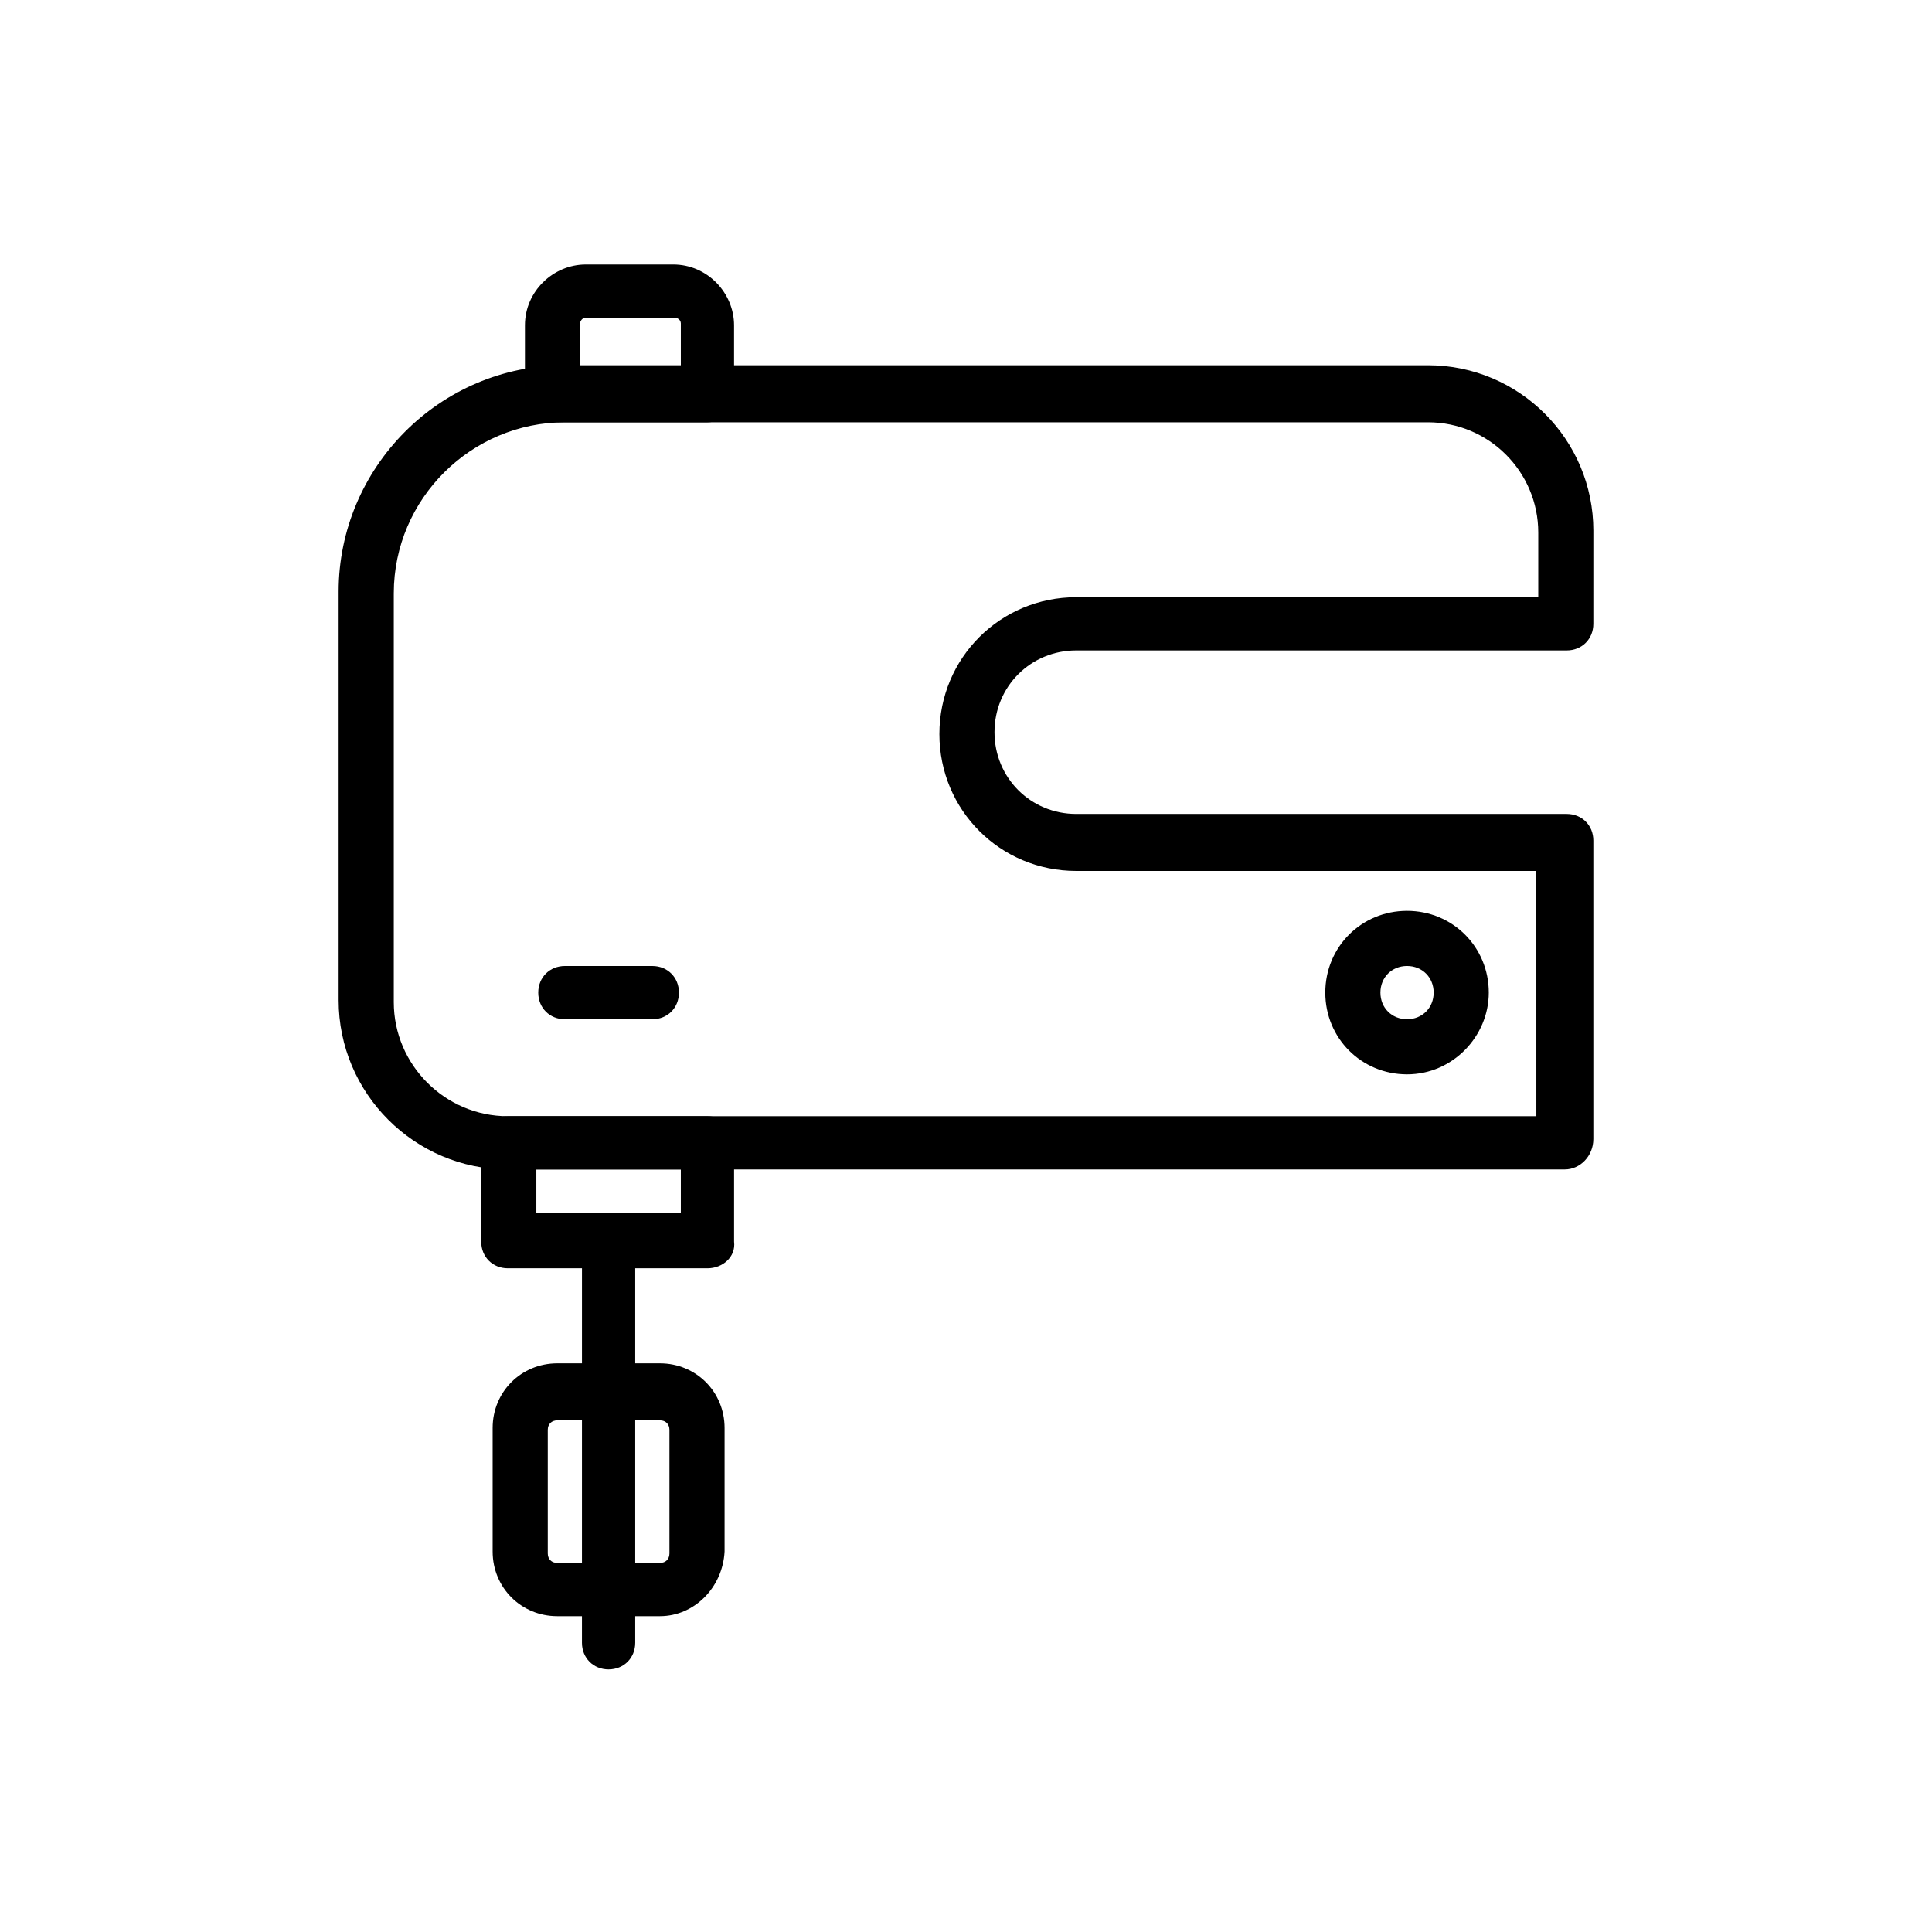
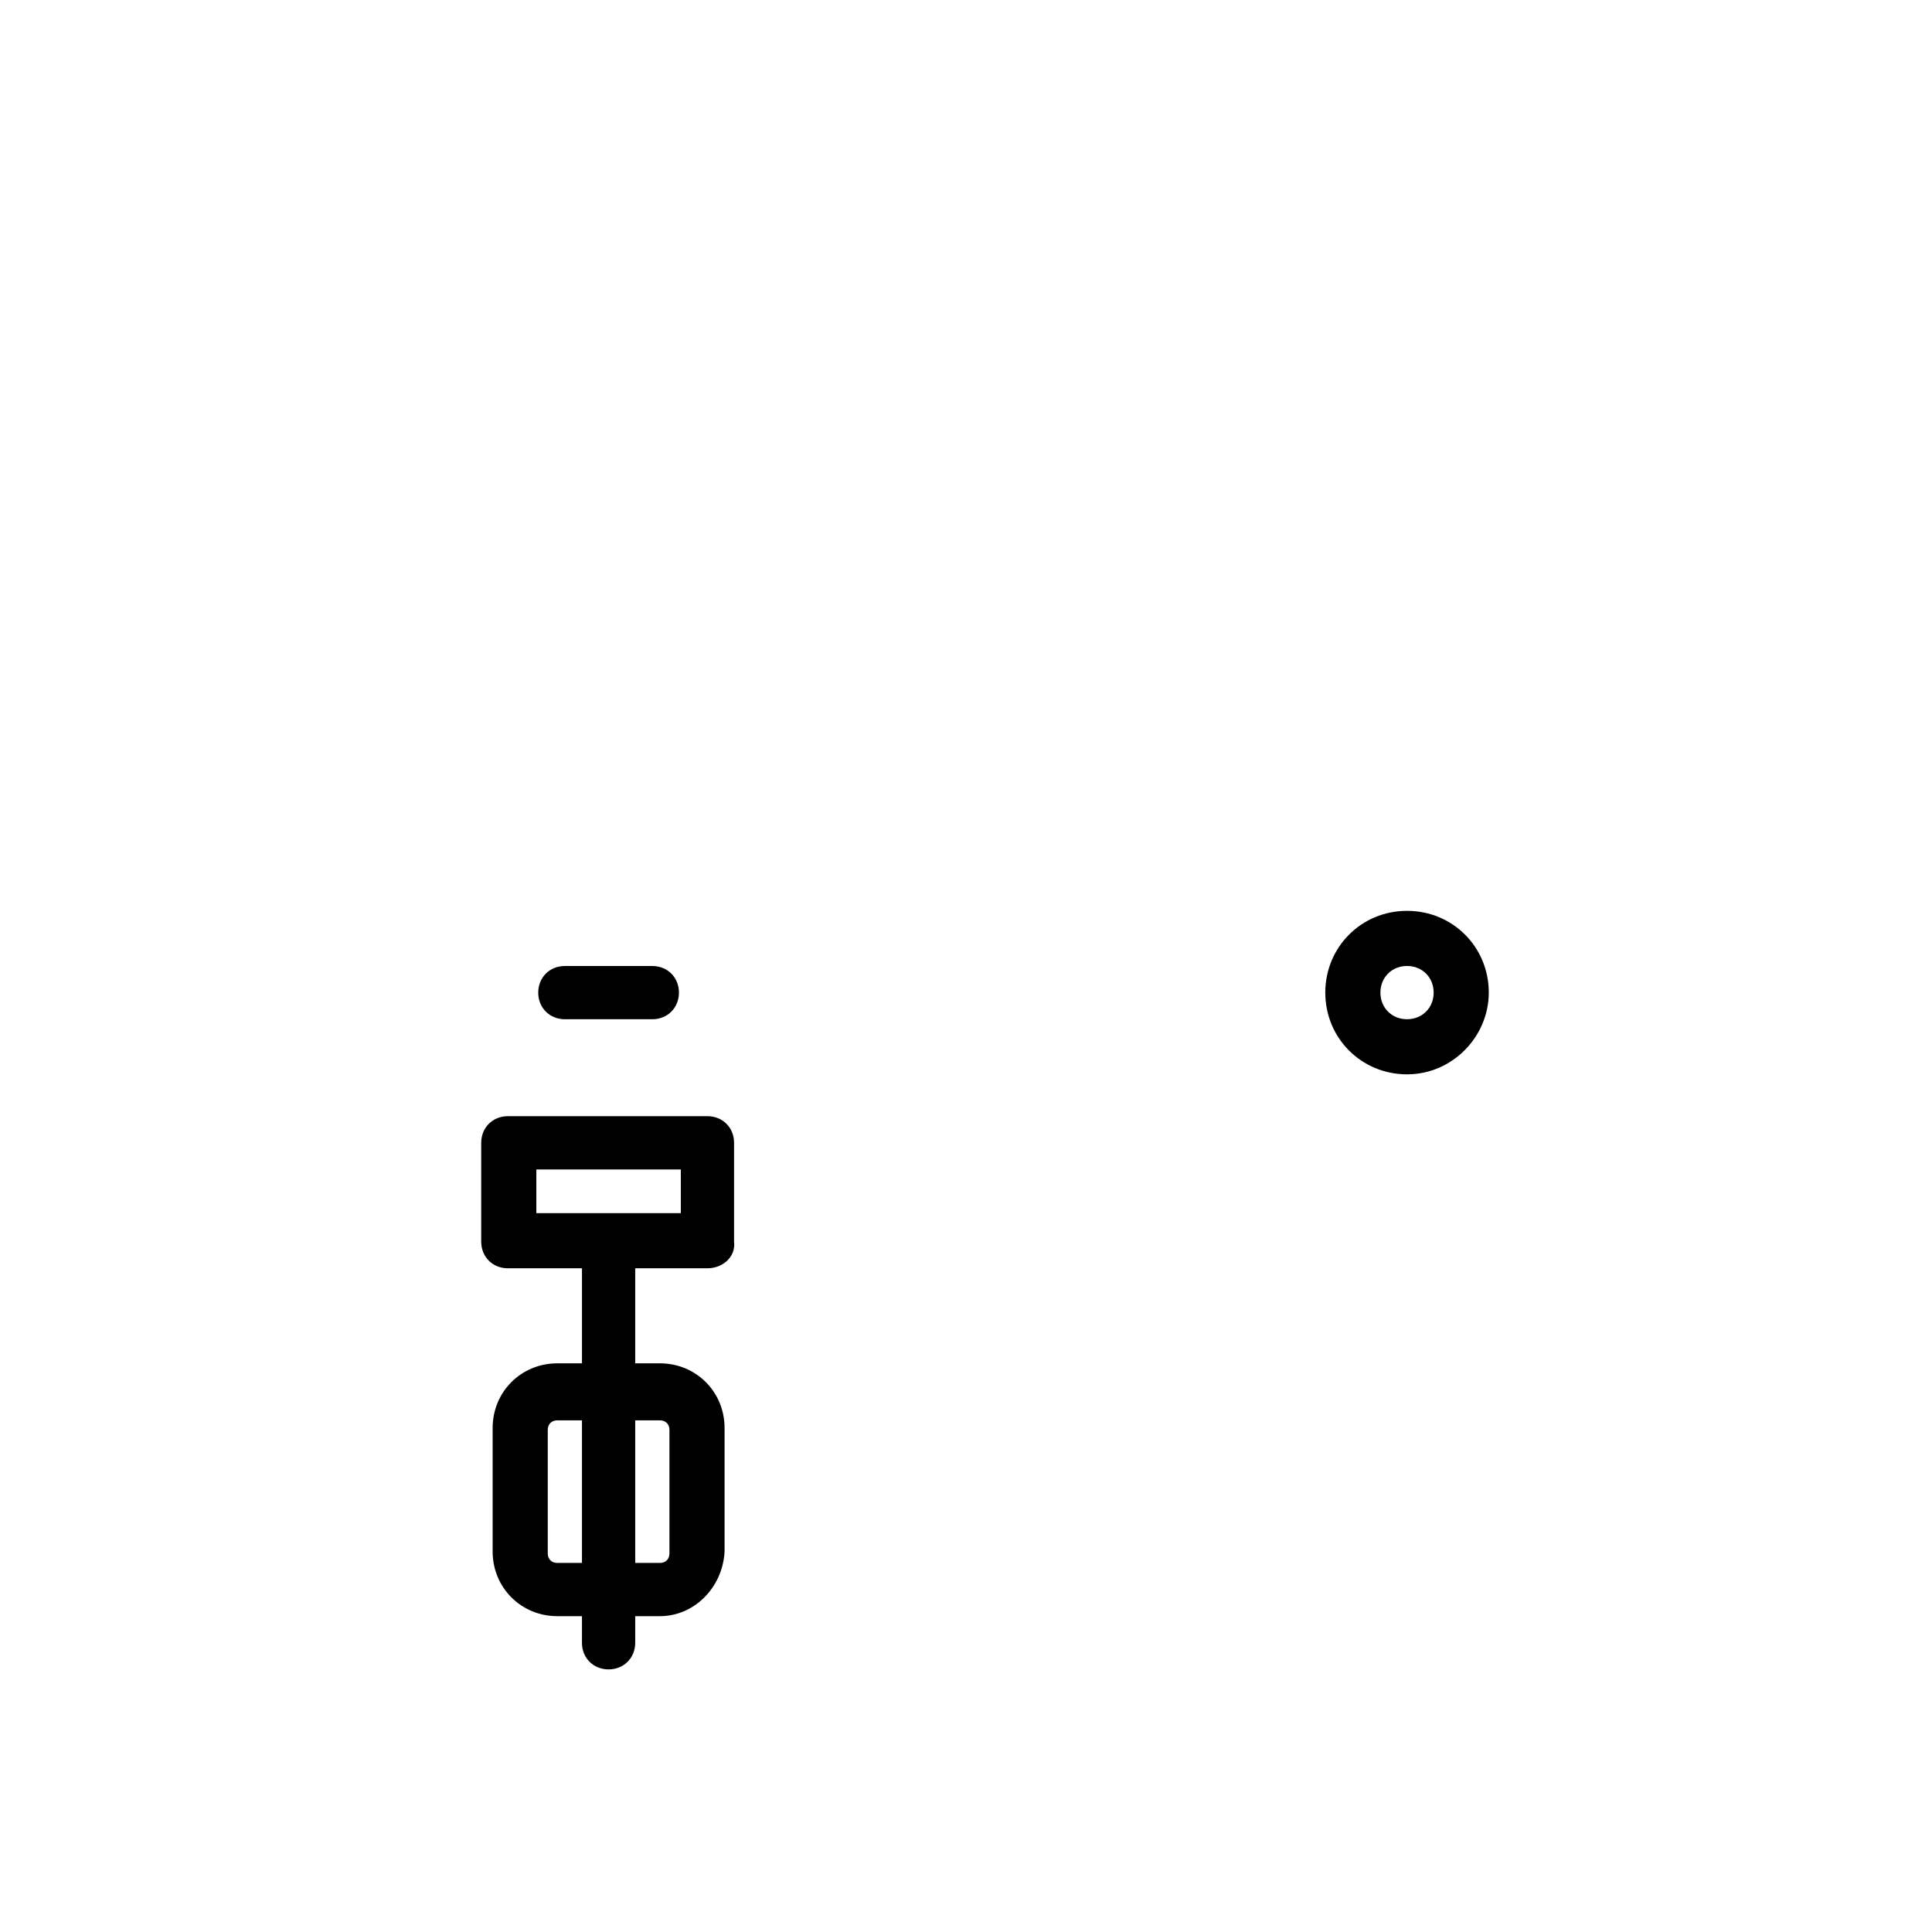
<svg xmlns="http://www.w3.org/2000/svg" fill="#000000" width="800px" height="800px" version="1.1" viewBox="144 144 512 512">
  <g>
-     <path d="m558.7 453.91h-280.12c-24.688 0-44.84-20.152-44.84-44.84v-108.32c0-32.746 26.703-59.953 59.953-59.953h228.73c24.184 0 43.832 19.648 43.832 43.832l-0.004 24.688c0 4.031-3.023 7.055-7.055 7.055h-129.98c-12.09 0-21.664 9.574-21.664 21.664s9.574 21.664 21.664 21.664h129.98c4.031 0 7.055 3.023 7.055 7.055v79.098c-0.004 4.531-3.527 8.059-7.559 8.059zm-265-198c-24.688 0-45.344 20.152-45.344 45.344v108.32c0 16.625 13.602 30.23 30.23 30.23h272.56l-0.004-64.996h-121.92c-20.152 0-36.273-16.121-36.273-36.273s16.121-36.273 36.273-36.273h122.43v-17.129c0-16.121-13.098-29.223-29.223-29.223z" />
    <path d="m516.88 428.71c-12.09 0-21.664-9.574-21.664-21.664 0-12.09 9.574-21.664 21.664-21.664 12.09 0 21.664 9.574 21.664 21.664 0 11.59-9.574 21.664-21.664 21.664zm0-28.715c-4.031 0-7.055 3.023-7.055 7.055s3.023 7.055 7.055 7.055 7.055-3.023 7.055-7.055c0-4.035-3.023-7.055-7.055-7.055z" />
    <path d="m331.48 480.11h-52.898c-4.031 0-7.055-3.023-7.055-7.055v-26.199c0-4.031 3.023-7.055 7.055-7.055h52.898c4.031 0 7.055 3.023 7.055 7.055v26.199c0.504 4.031-3.023 7.055-7.055 7.055zm-45.344-14.613h38.289v-11.586h-38.289z" />
    <path d="m318.89 572.3h-27.207c-9.574 0-17.129-7.559-17.129-17.129v-32.746c0-9.574 7.559-17.129 17.129-17.129h27.207c9.574 0 17.129 7.559 17.129 17.129v32.746c-0.504 9.574-8.062 17.129-17.129 17.129zm-27.207-51.891c-1.512 0-2.519 1.008-2.519 2.519v32.746c0 1.512 1.008 2.519 2.519 2.519h27.207c1.512 0 2.519-1.008 2.519-2.519v-32.746c0-1.512-1.008-2.519-2.519-2.519z" />
    <path d="m305.28 586.41c-4.031 0-7.055-3.023-7.055-7.055l0.004-106.3c0-4.031 3.023-7.055 7.055-7.055s7.055 3.023 7.055 7.055v106.3c-0.004 4.031-3.027 7.051-7.059 7.051z" />
    <path d="m316.87 414.11h-23.176c-4.031 0-7.055-3.023-7.055-7.055s3.023-7.055 7.055-7.055h23.176c4.031 0 7.055 3.023 7.055 7.055-0.004 4.031-3.023 7.055-7.055 7.055z" />
-     <path d="m331.48 255.91h-41.312c-4.031 0-7.055-3.023-7.055-7.055v-18.641c0-9.07 7.559-16.121 16.121-16.121h23.176c9.07 0 16.121 7.559 16.121 16.121v18.641c0.508 3.527-3.019 7.055-7.051 7.055zm-33.754-14.613h26.699v-11.586c0-1.008-1.008-1.512-1.512-1.512h-23.676c-1.008 0-1.512 1.008-1.512 1.512z" />
  </g>
</svg>